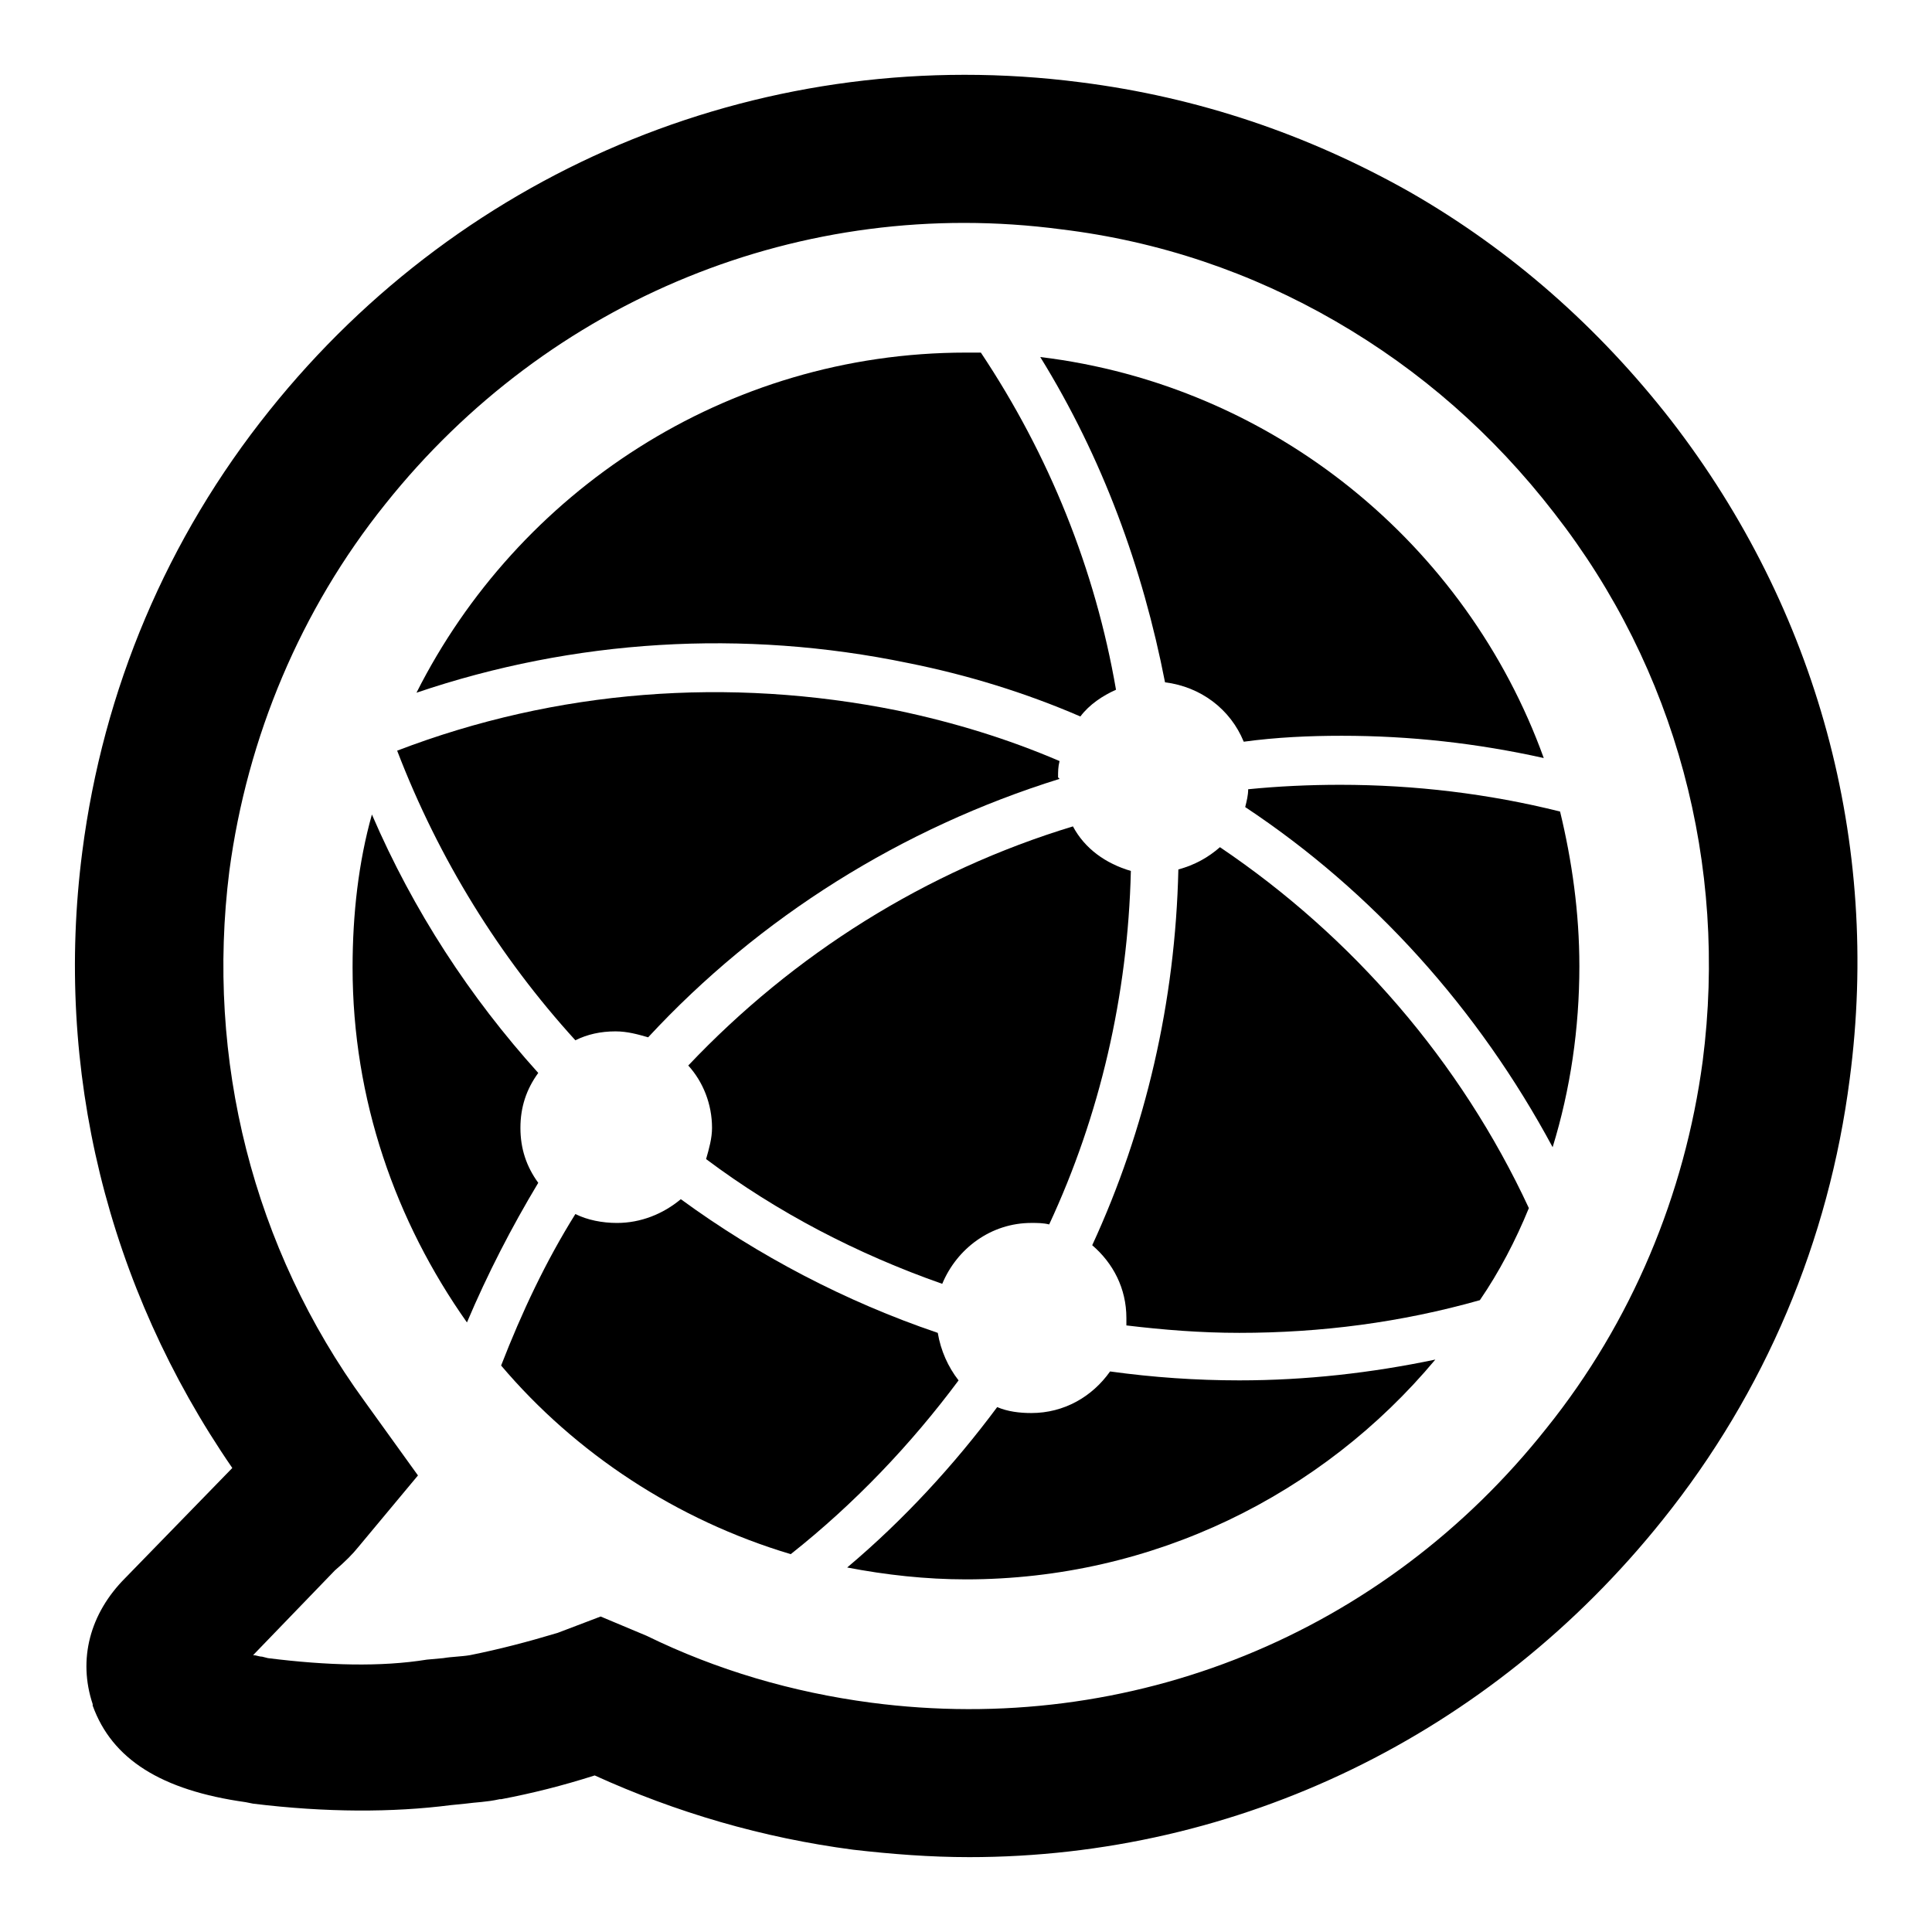
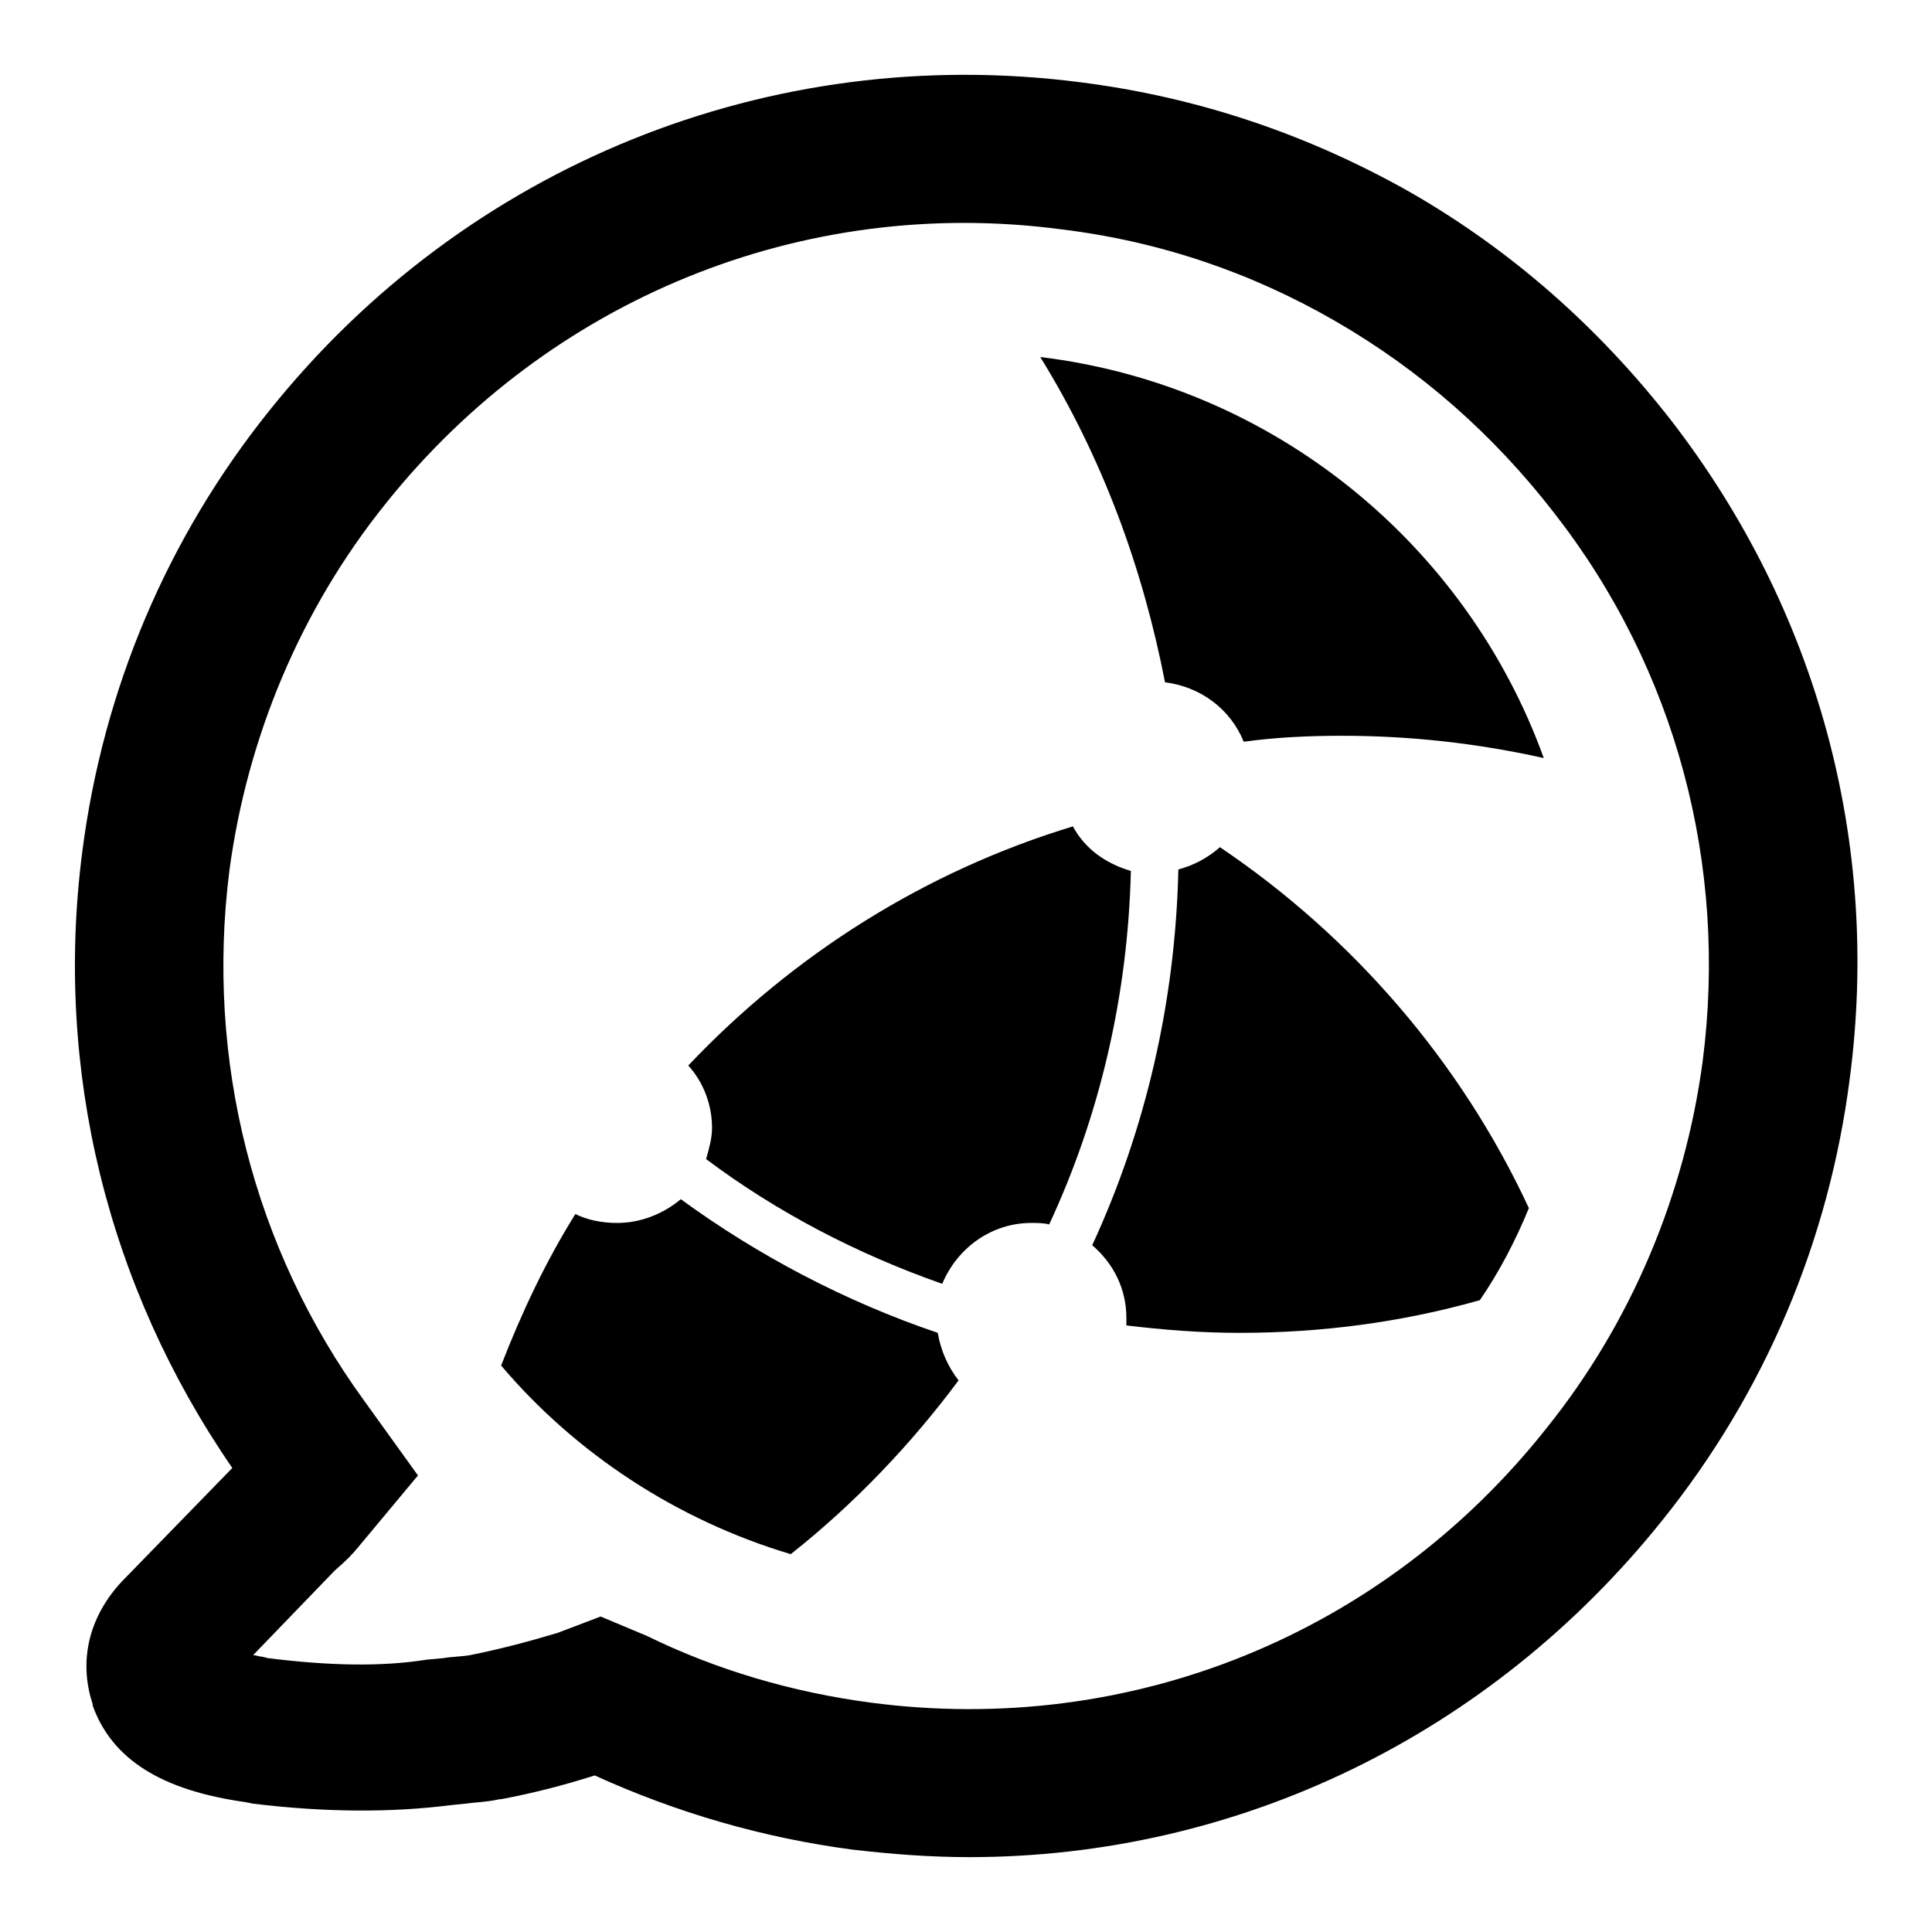
<svg xmlns="http://www.w3.org/2000/svg" fill="#000000" width="800px" height="800px" version="1.1" viewBox="144 144 512 512">
  <g>
    <path d="m553.11 344.89c-17.711-3.938-35.426-5.902-53.531-5.902-8.66 0-17.32 0.395-25.977 1.574-3.543-8.66-11.414-14.562-20.859-15.742-5.906-30.312-16.531-59.438-33.062-86.203 61.793 7.481 112.96 49.594 133.43 106.27z" />
-     <path d="m562.55 400c0 16.531-2.363 32.668-7.086 48.02-19.68-36.605-47.625-67.699-81.473-90.137 0.395-1.574 0.789-3.148 0.789-4.723 7.871-0.789 16.137-1.18 24.402-1.18 19.68 0 39.359 2.363 58.254 7.086 3.144 12.988 5.113 26.762 5.113 40.934z" />
    <path d="m536.18 488.56c-20.859 5.902-42.117 8.66-63.762 8.66-10.234 0-20.074-0.789-29.914-1.969v-1.969c0-7.871-3.543-14.562-9.055-19.285 14.168-30.699 22.043-64.551 22.828-99.582 4.328-1.18 7.871-3.148 11.02-5.902 35.031 23.617 63.762 56.68 81.867 95.645-3.535 8.66-7.867 16.926-12.984 24.402z" />
    <path d="m331.12 451.17c0.789-2.754 1.574-5.512 1.574-8.266 0-6.297-2.363-12.203-6.297-16.531 27.945-29.52 62.977-51.562 101.94-63.371 3.148 5.902 8.66 9.84 15.352 11.809-0.785 33.062-8.266 64.945-21.648 93.676-1.574-0.395-3.148-0.395-4.723-0.395-10.629 0-19.68 6.691-23.617 16.137-22.434-7.871-43.688-18.891-62.582-33.059z" />
-     <path d="m424.8 350.41c-41.723 12.988-79.508 36.605-109.03 68.488-2.754-0.789-5.512-1.574-8.66-1.574-3.938 0-7.477 0.789-10.629 2.363-20.074-22.043-36.211-48.02-47.23-76.754 42.117-16.137 87.773-19.68 132.64-10.629 14.957 3.148 29.125 7.477 42.902 13.383-0.395 1.574-0.395 2.754-0.395 4.328l0.395 0.395z" />
-     <path d="m400 237.44h3.938c18.105 27.16 30.309 57.465 35.816 89.348-3.543 1.574-7.086 3.938-9.445 7.086-14.562-6.297-29.914-11.02-45.656-14.168-43.691-9.055-88.559-6.297-130.28 7.871 26.762-53.137 81.863-90.137 145.63-90.137z" />
-     <path d="m242.56 359.85c11.02 25.586 25.977 48.414 44.082 68.488-3.148 4.328-4.723 9.055-4.723 14.562 0 5.512 1.574 10.234 4.723 14.562-7.086 11.809-13.383 24.008-18.895 37-18.895-26.766-30.309-59.039-30.309-94.07 0.004-14.172 1.578-27.949 5.121-40.543z" />
    <path d="m276.8 505.88c5.512-14.168 11.809-27.551 19.68-40.148 3.148 1.574 7.086 2.363 11.02 2.363 6.297 0 12.203-2.363 16.926-6.297 20.469 14.957 43.691 27.16 68.094 35.426 0.789 4.723 2.754 9.055 5.512 12.594-12.594 16.926-27.551 32.668-44.477 46.051-30.309-9.055-57.074-26.766-76.754-49.988z" />
-     <path d="m400 562.55c-10.629 0-21.254-1.18-31.488-3.148 14.957-12.594 28.34-27.16 39.754-42.508 2.754 1.18 5.902 1.574 9.055 1.574 8.66 0 16.137-4.328 20.859-11.02 11.414 1.574 22.828 2.363 34.242 2.363 17.711 0 35.031-1.969 51.957-5.512-29.918 35.816-74.785 58.25-124.38 58.25z" />
    <path d="m400.79 636.16c-10.234 0-20.469-0.789-30.699-1.969-24.008-3.148-46.84-9.84-68.488-19.68-8.66 2.754-16.531 4.723-24.797 6.297h-0.395c-3.543 0.789-6.297 0.789-9.055 1.18l-3.938 0.395c-15.352 1.969-33.062 1.969-52.348-0.395l-1.969-0.395c-22.434-3.148-35.426-11.414-40.539-25.586v-0.395c-3.938-11.809-0.789-24.008 8.66-33.457l28.34-29.125c-33.062-48.016-47.23-105.48-39.754-163.34 5.512-42.902 22.434-83.051 49.594-116.9 51.957-64.945 132.64-97.613 214.91-86.988 31.094 3.938 60.223 13.777 87.379 29.125 26.766 15.352 49.988 35.816 69.273 60.613 38.574 49.988 55.496 111.78 47.23 174.37-5.512 42.902-22.434 83.051-49.594 116.9-45.652 57.074-112.57 89.352-183.81 89.352zm-97.613-63.766 12.203 5.117c18.5 9.055 38.574 14.957 59.434 17.711 68.879 9.055 135.79-18.105 179.09-72.816 22.434-27.945 36.605-61.797 41.328-97.219 6.691-51.957-7.086-103.91-39.359-145.24-16.137-20.859-35.426-37.785-57.859-50.773-22.434-12.988-46.84-21.254-72.816-24.402-68.488-9.055-135.79 18.5-179.09 72.816-22.434 27.945-36.605 61.797-41.328 97.219-6.297 49.988 6.297 99.973 35.816 140.52l14.168 19.68-15.742 18.895c-1.574 1.969-3.543 3.938-6.297 6.297l-21.648 22.434c0.789 0 1.574 0.395 2.363 0.395l1.574 0.395c15.742 1.969 29.914 2.363 42.117 0.395l4.328-0.395c2.363-0.395 4.723-0.395 7.086-0.789 7.871-1.574 15.352-3.543 23.223-5.902z" />
  </g>
</svg>